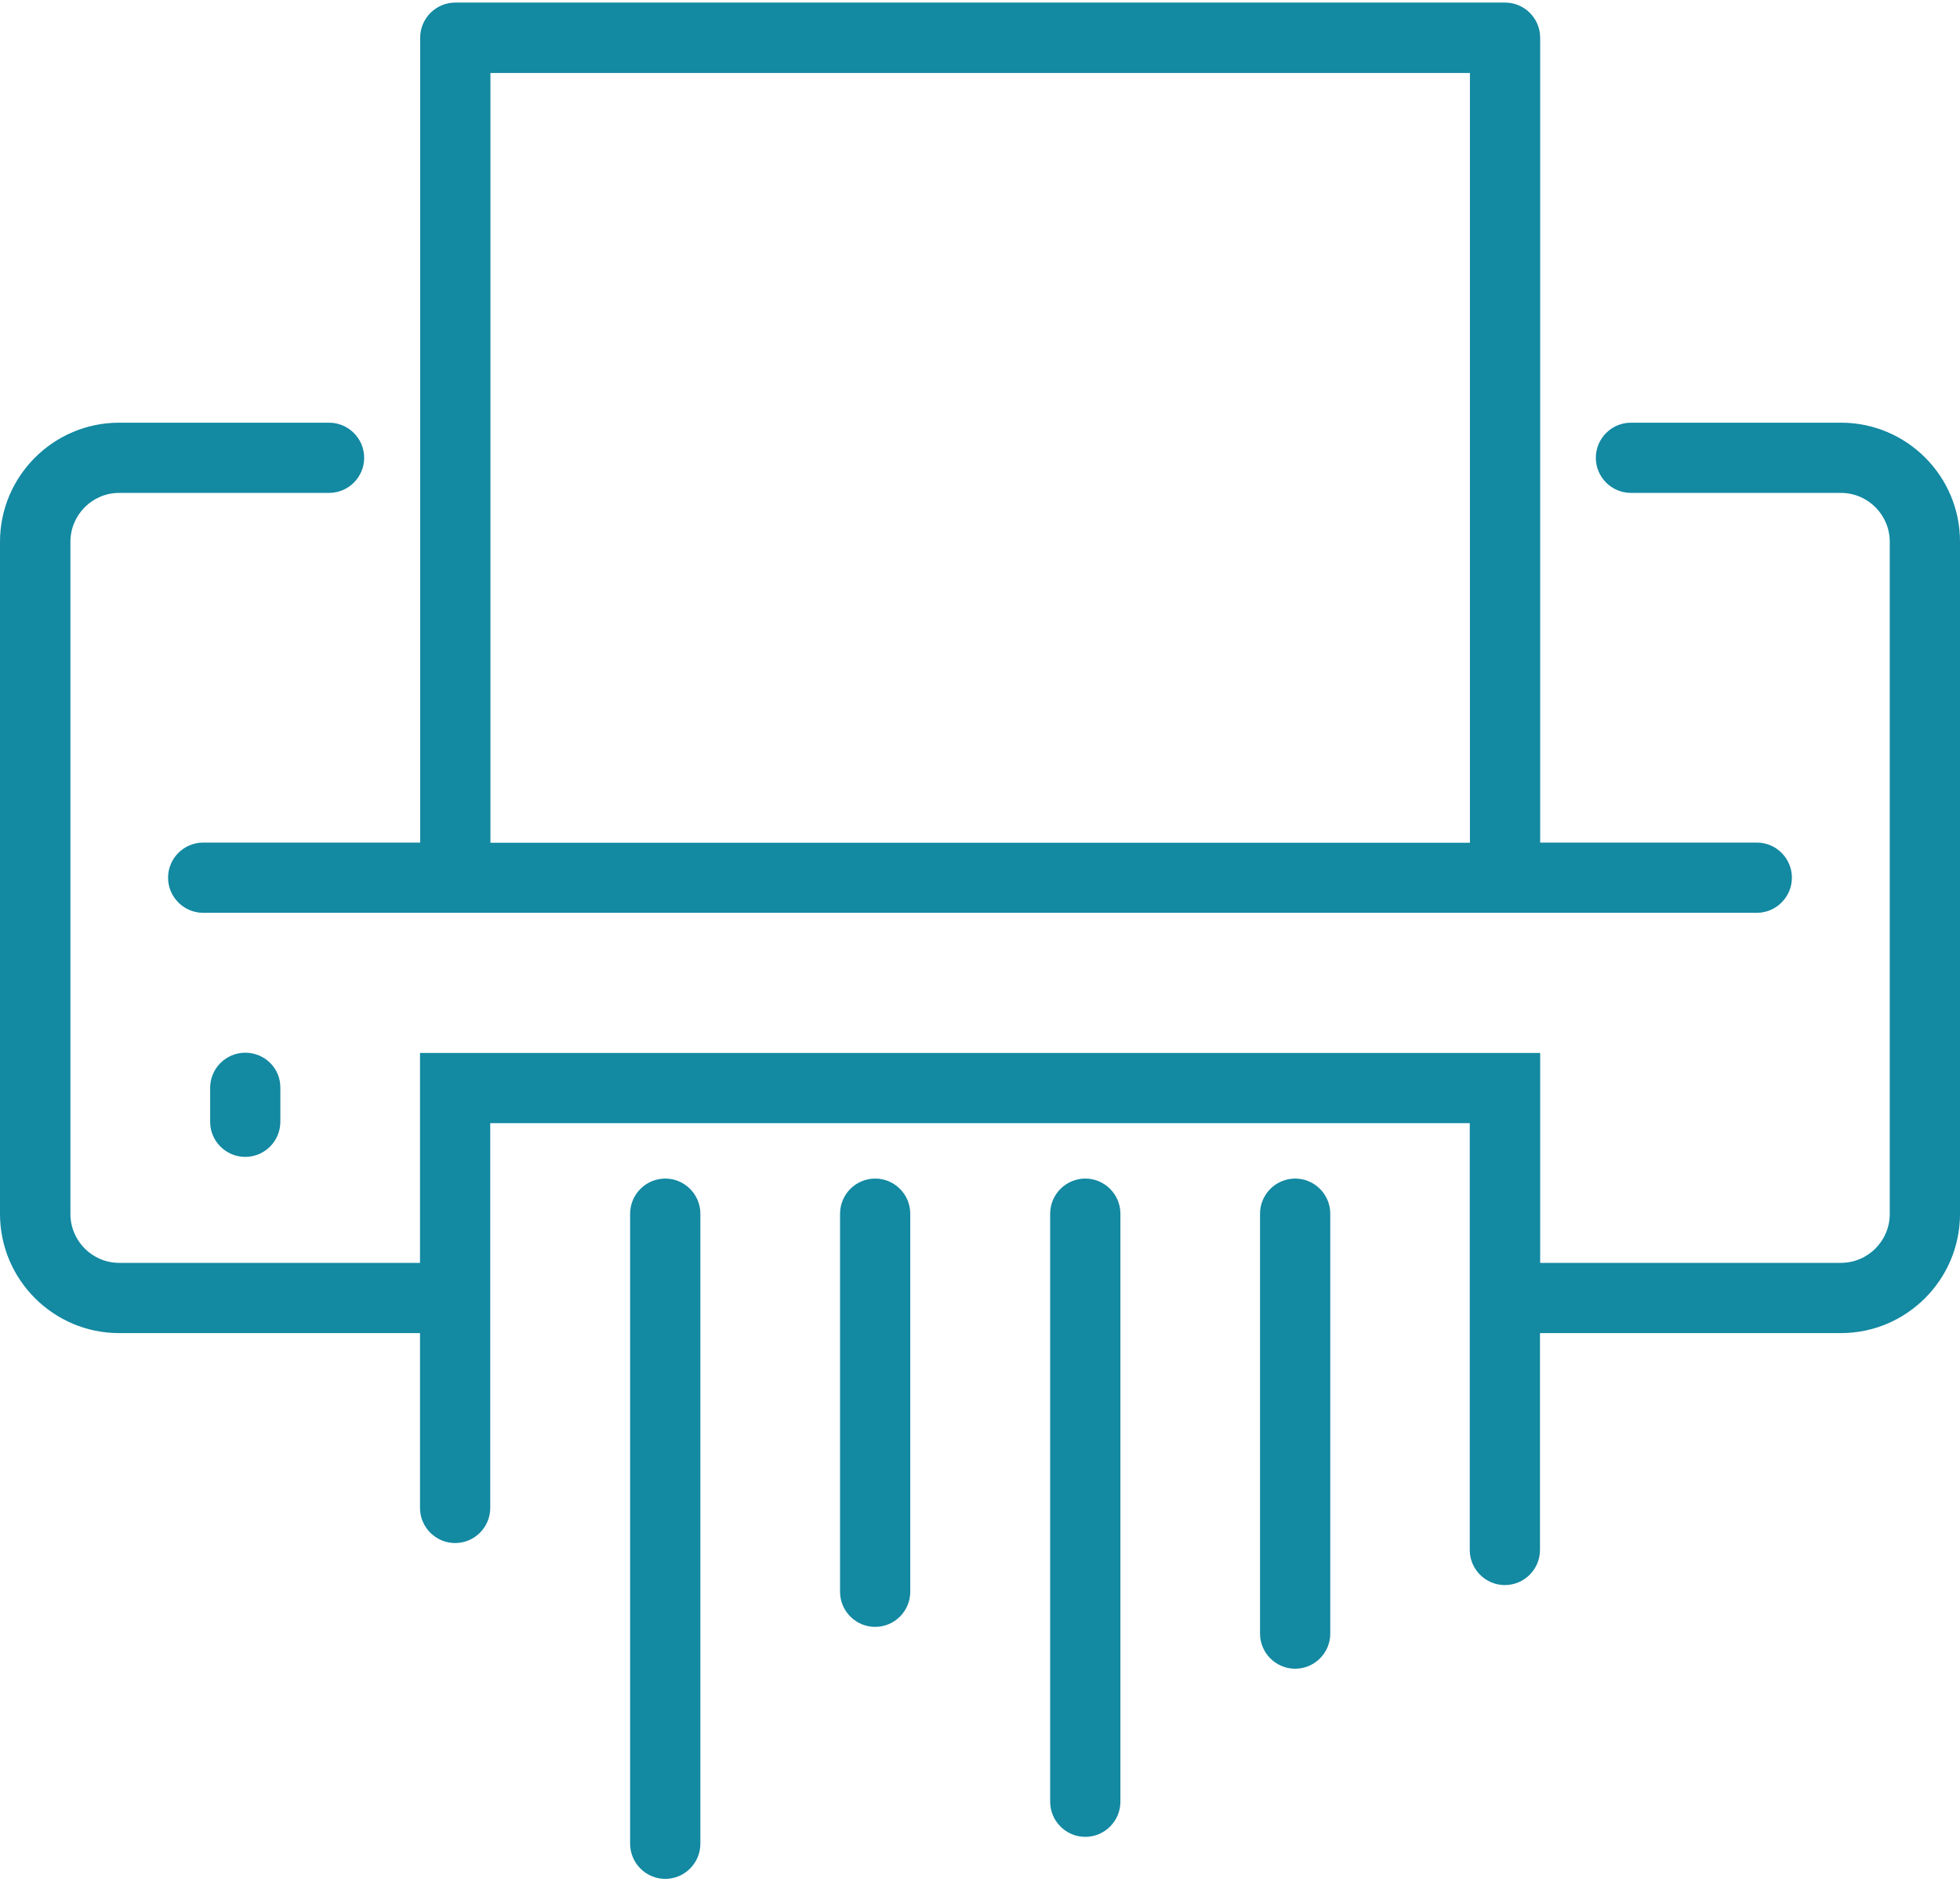
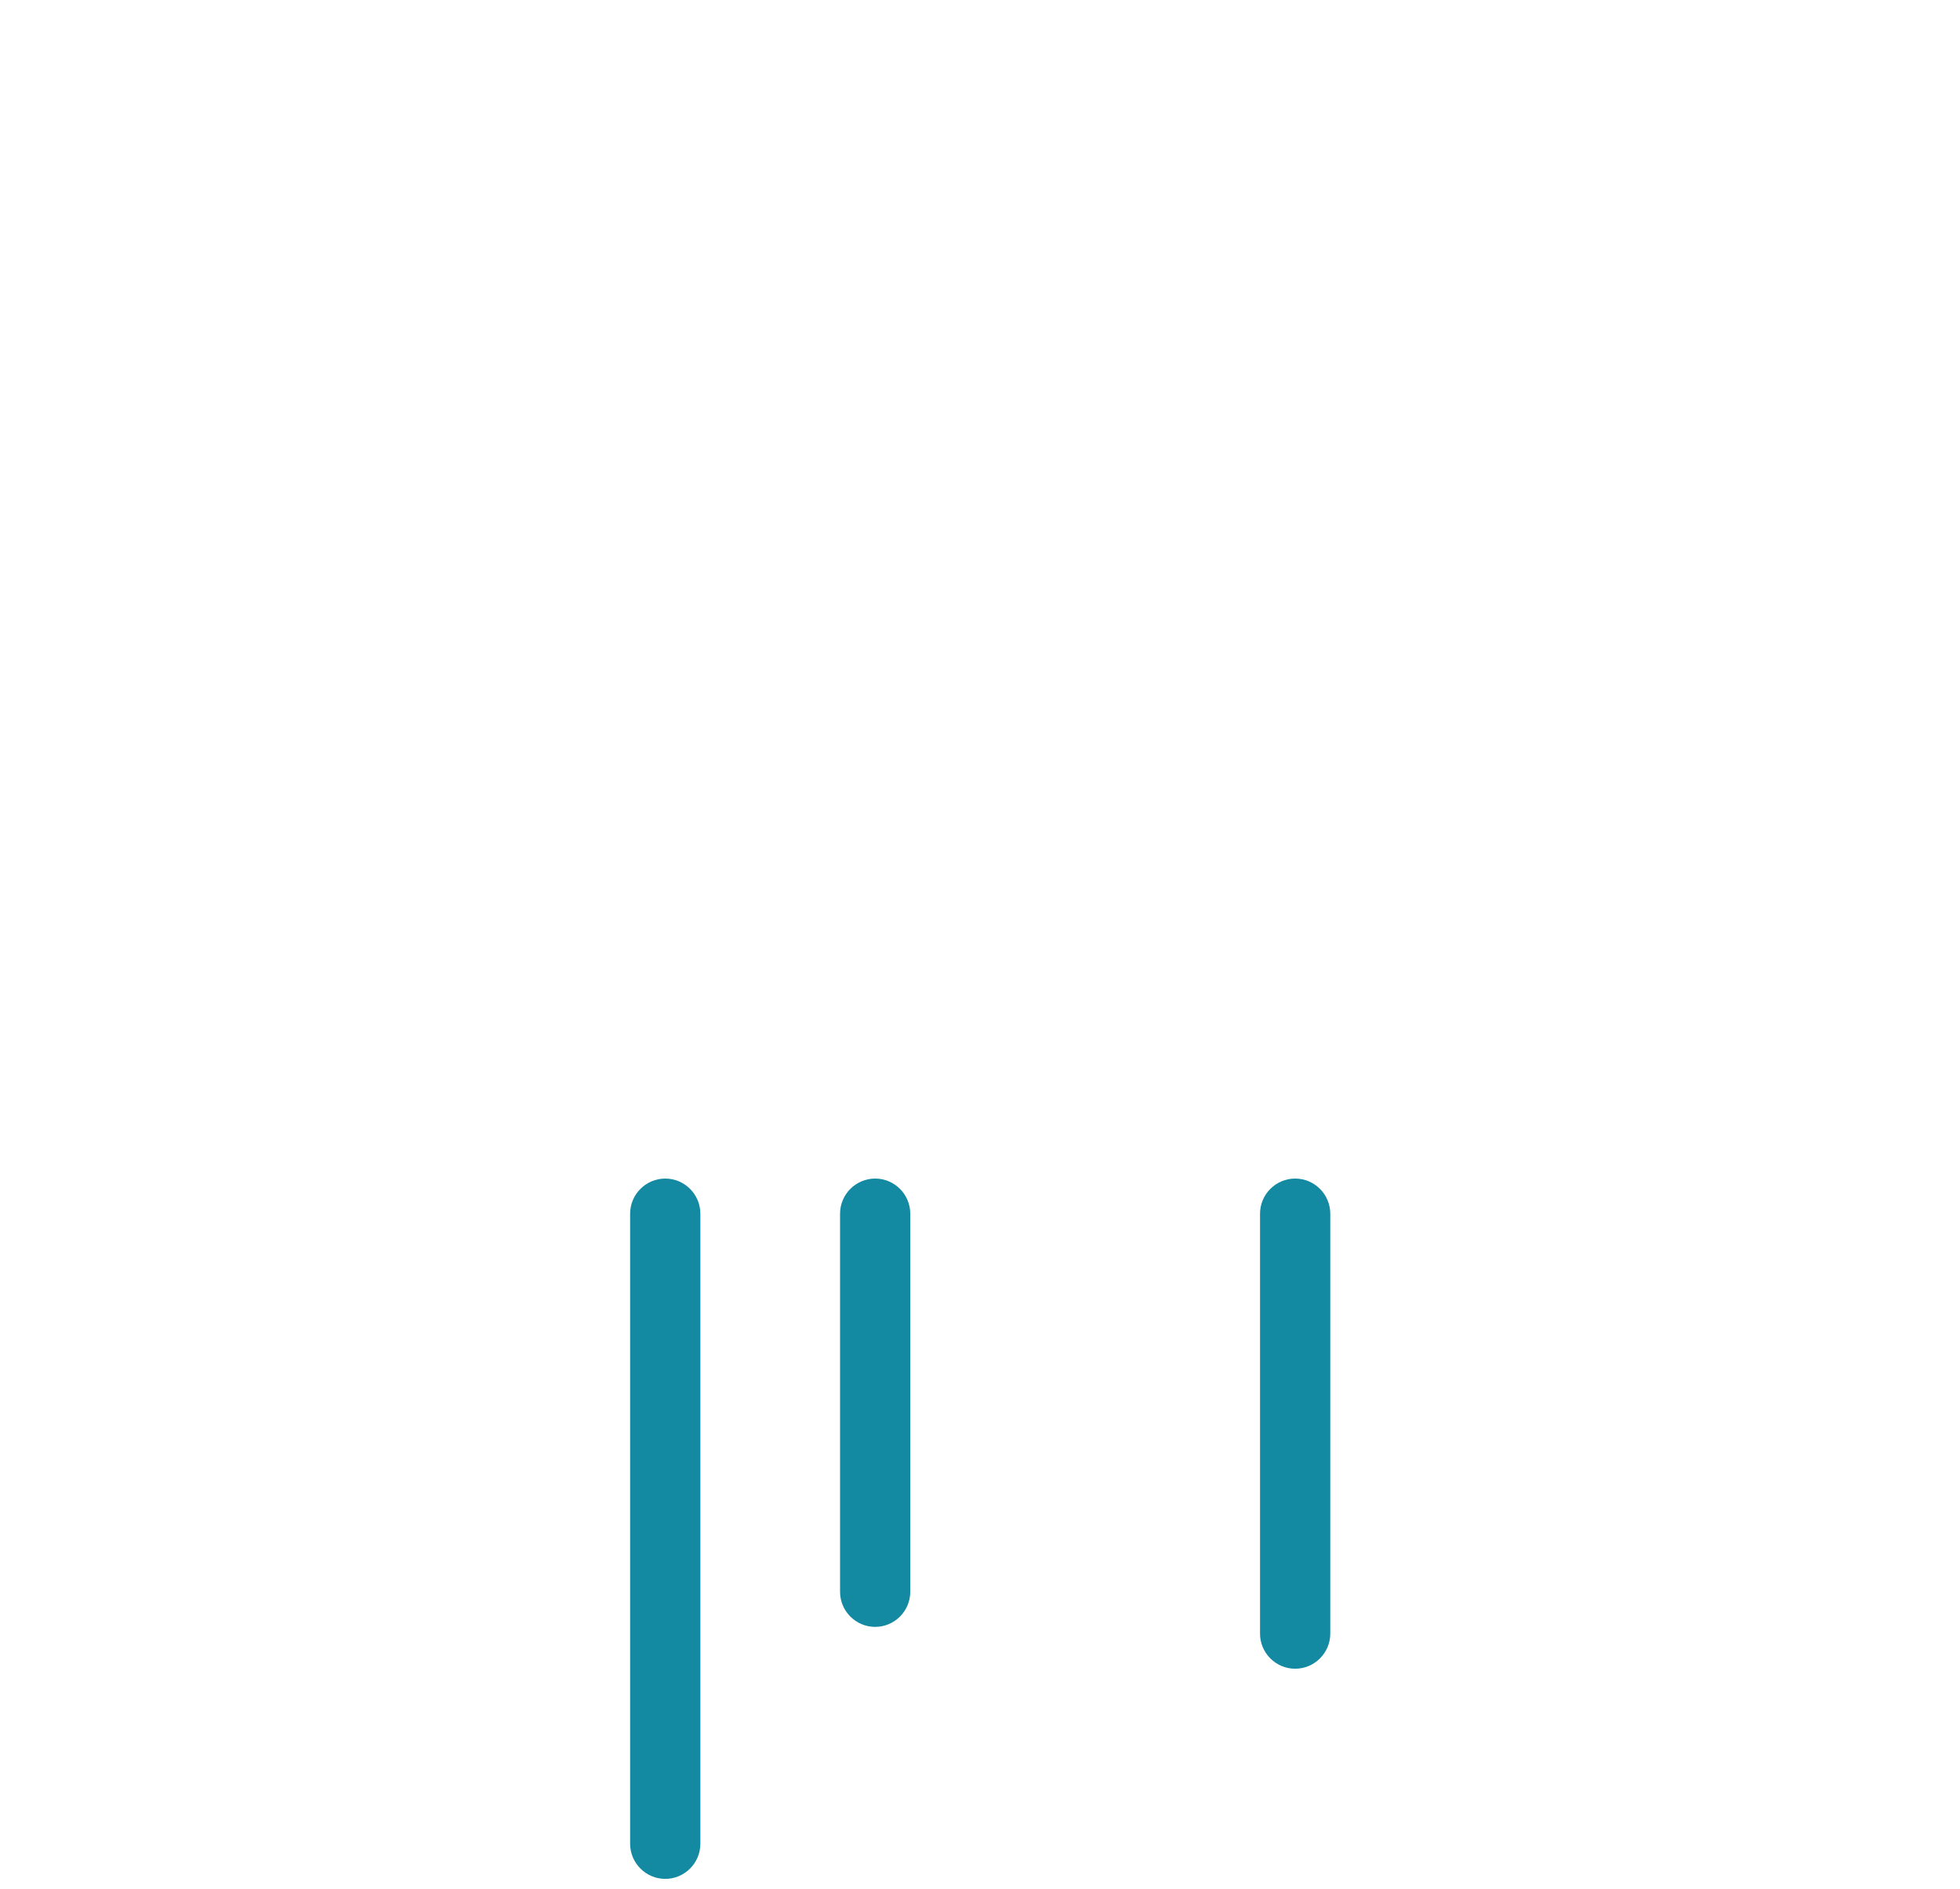
<svg xmlns="http://www.w3.org/2000/svg" width="55" height="53" viewBox="0 0 55 53" fill="none">
-   <path d="M51.662 11.859H45.766C45.223 11.859 44.781 12.302 44.781 12.844C44.781 13.387 45.223 13.829 45.766 13.829H51.656C52.415 13.829 53.029 14.444 53.029 15.202V34.058C53.029 34.816 52.415 35.431 51.656 35.431H43.219V29.541H11.786V35.431H3.344C2.591 35.431 1.976 34.816 1.976 34.058V15.202C1.976 14.444 2.591 13.829 3.344 13.829H9.234C9.777 13.829 10.219 13.387 10.219 12.844C10.219 12.302 9.777 11.859 9.234 11.859H3.344C1.5 11.859 0 13.359 0 15.202V34.058C0 35.901 1.5 37.402 3.344 37.402H11.786V42.307C11.786 42.849 12.229 43.292 12.771 43.292C13.314 43.292 13.757 42.849 13.757 42.307V31.511H41.243V43.486C41.243 44.028 41.686 44.471 42.228 44.471C42.771 44.471 43.214 44.028 43.214 43.486V37.402H51.656C53.5 37.402 55 35.901 55 34.058V15.202C55.005 13.359 53.505 11.859 51.662 11.859Z" fill="#1389A2" />
-   <path d="M4.716 24.624C4.716 25.167 5.159 25.61 5.702 25.61H49.298C49.84 25.61 50.283 25.167 50.283 24.624C50.283 24.081 49.84 23.639 49.298 23.639H43.219V1.057C43.219 0.515 42.776 0.072 42.234 0.072H12.777C12.234 0.072 11.791 0.515 11.791 1.057V23.639H5.707C5.159 23.639 4.716 24.081 4.716 24.624ZM13.762 2.048H41.248V23.644H13.762V2.048Z" fill="#1389A2" />
-   <path d="M6.882 29.535C6.339 29.535 5.897 29.978 5.897 30.52V31.473C5.897 32.015 6.339 32.458 6.882 32.458C7.425 32.458 7.867 32.015 7.867 31.473V30.52C7.873 29.972 7.43 29.535 6.882 29.535Z" fill="#1389A2" />
  <path d="M24.558 33.066C24.015 33.066 23.573 33.509 23.573 34.052V44.659C23.573 45.201 24.015 45.644 24.558 45.644C25.101 45.644 25.543 45.201 25.543 44.659V34.052C25.543 33.509 25.101 33.066 24.558 33.066Z" fill="#1389A2" />
  <path d="M18.668 33.066C18.125 33.066 17.682 33.509 17.682 34.052V51.728C17.682 52.271 18.125 52.714 18.668 52.714C19.21 52.714 19.653 52.271 19.653 51.728V34.052C19.653 33.509 19.21 33.066 18.668 33.066Z" fill="#1389A2" />
-   <path d="M30.454 33.066C29.912 33.066 29.469 33.509 29.469 34.052V50.549C29.469 51.092 29.912 51.535 30.454 51.535C30.997 51.535 31.44 51.092 31.44 50.549V34.052C31.44 33.509 30.997 33.066 30.454 33.066Z" fill="#1389A2" />
  <path d="M36.344 33.066C35.801 33.066 35.358 33.509 35.358 34.052V45.833C35.358 46.375 35.801 46.818 36.344 46.818C36.886 46.818 37.329 46.375 37.329 45.833V34.052C37.329 33.509 36.886 33.066 36.344 33.066Z" fill="#1389A2" />
</svg>